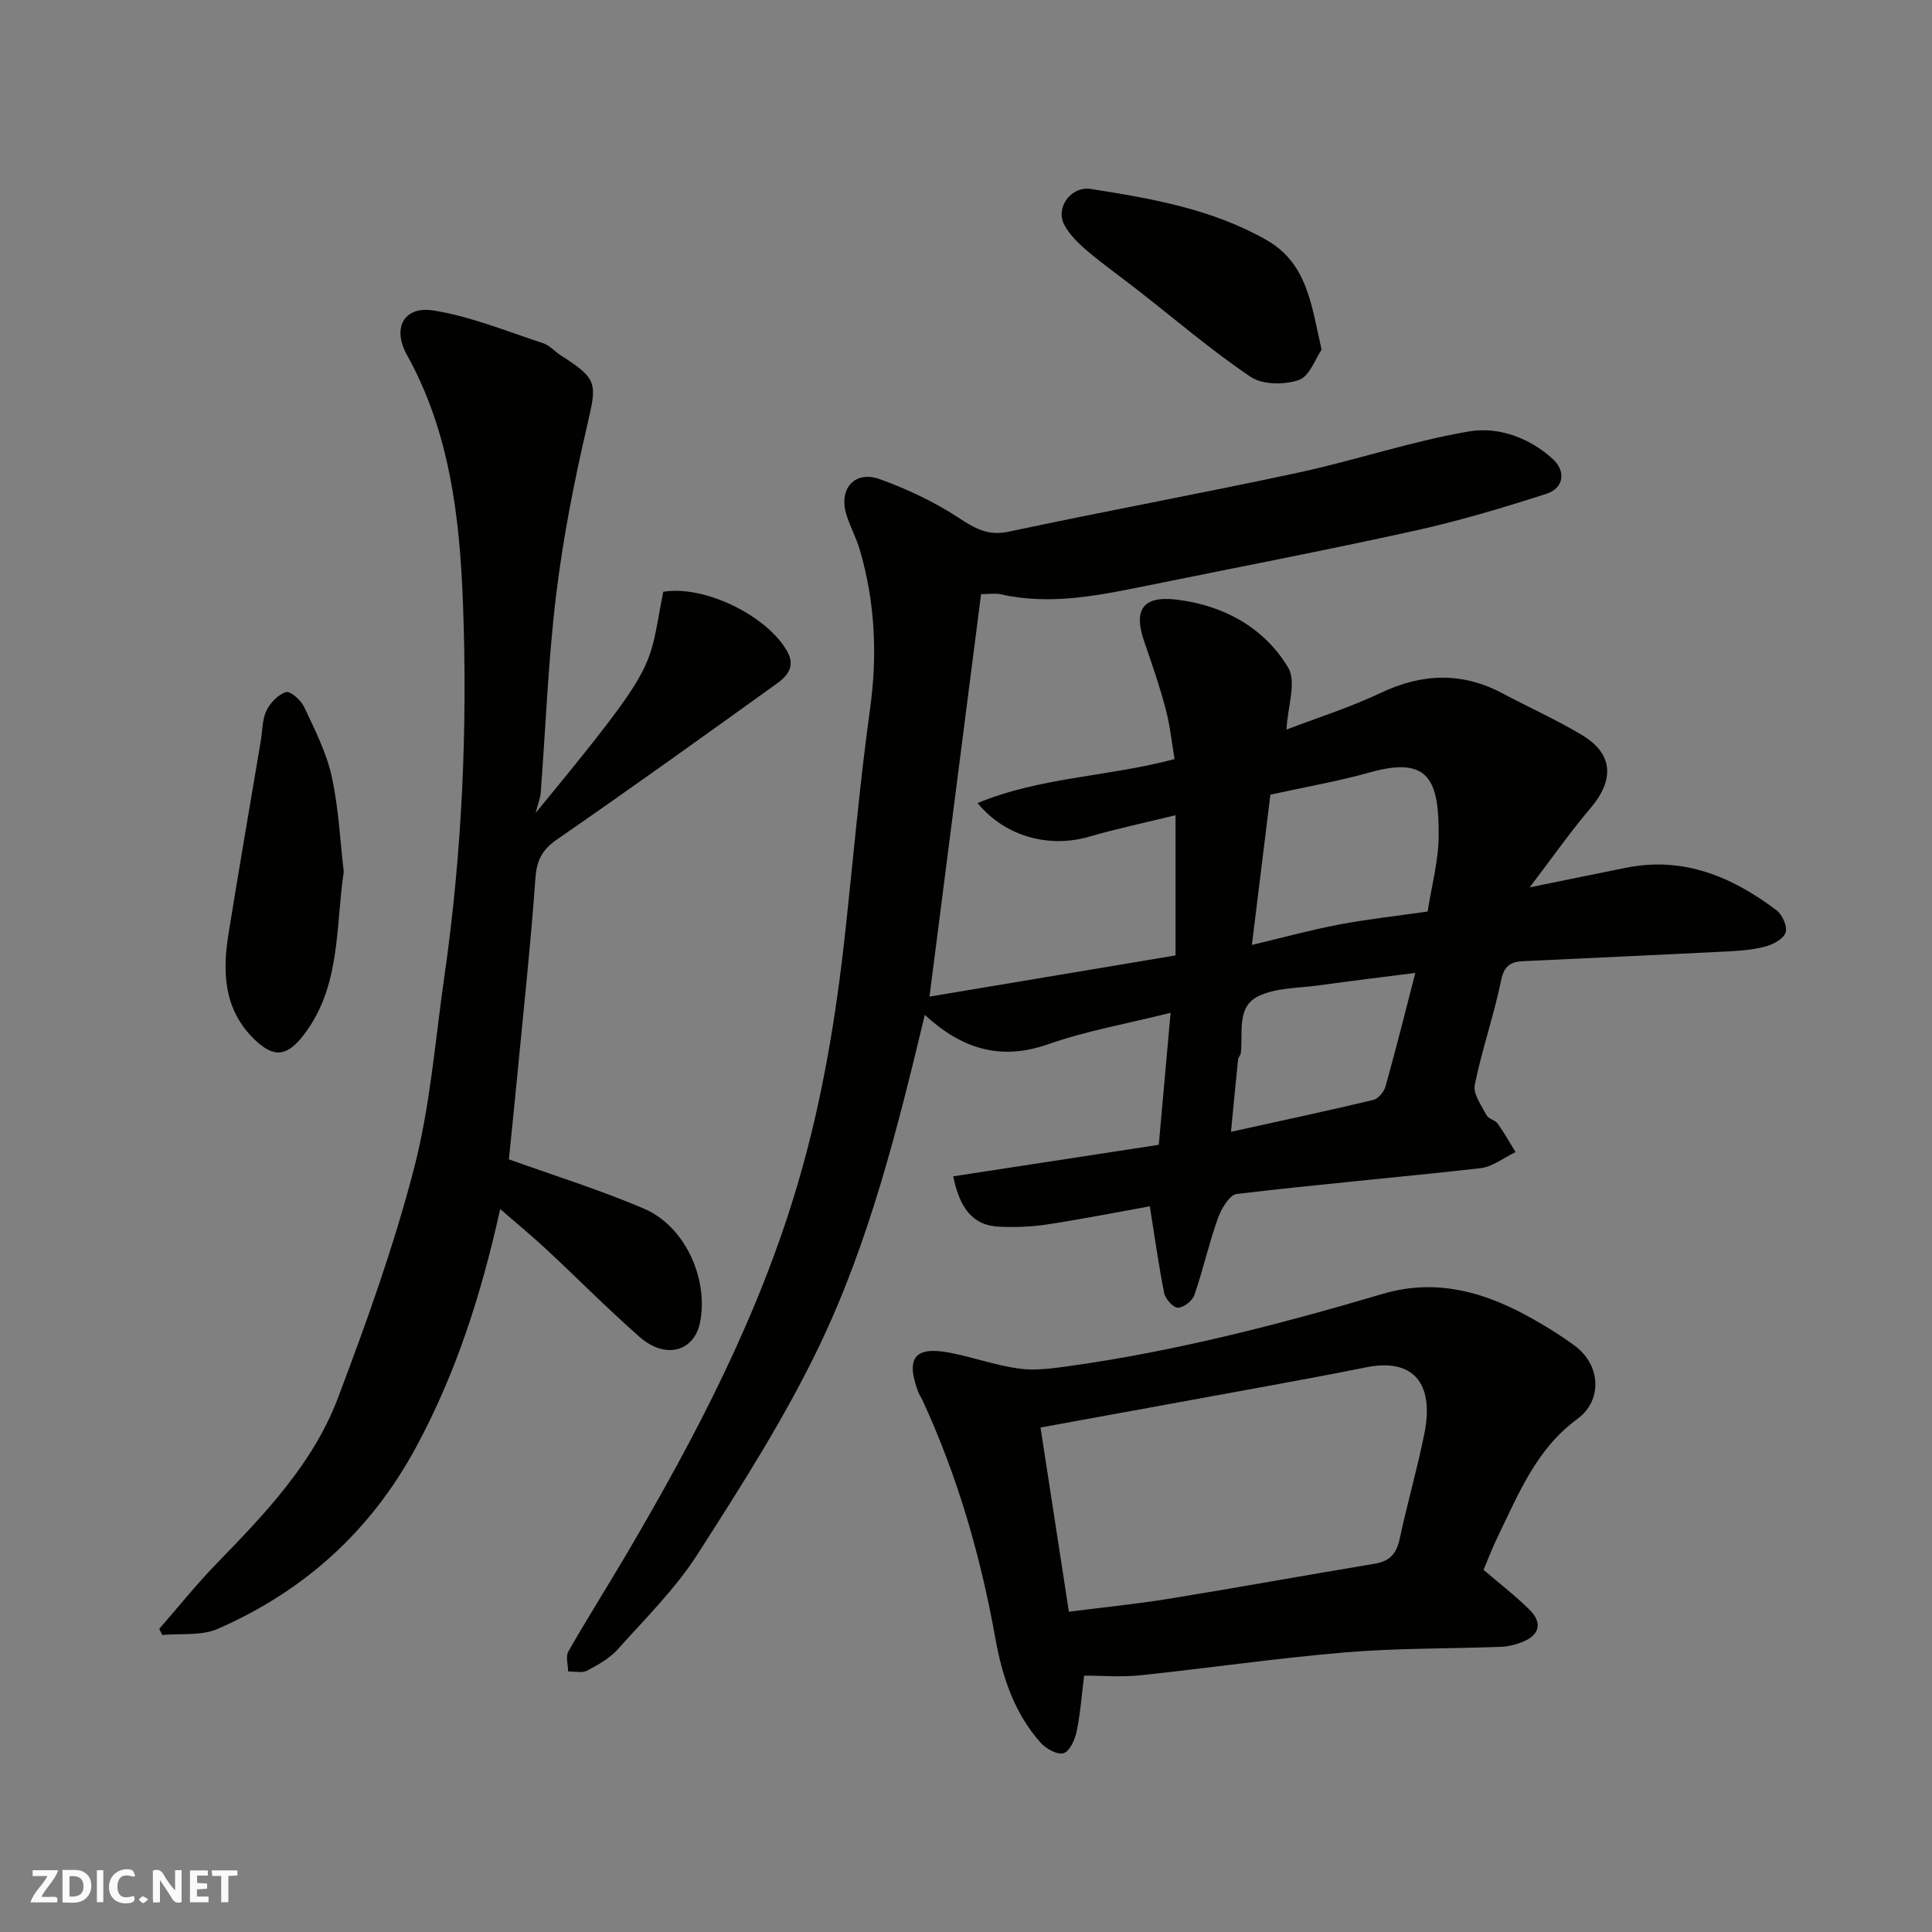
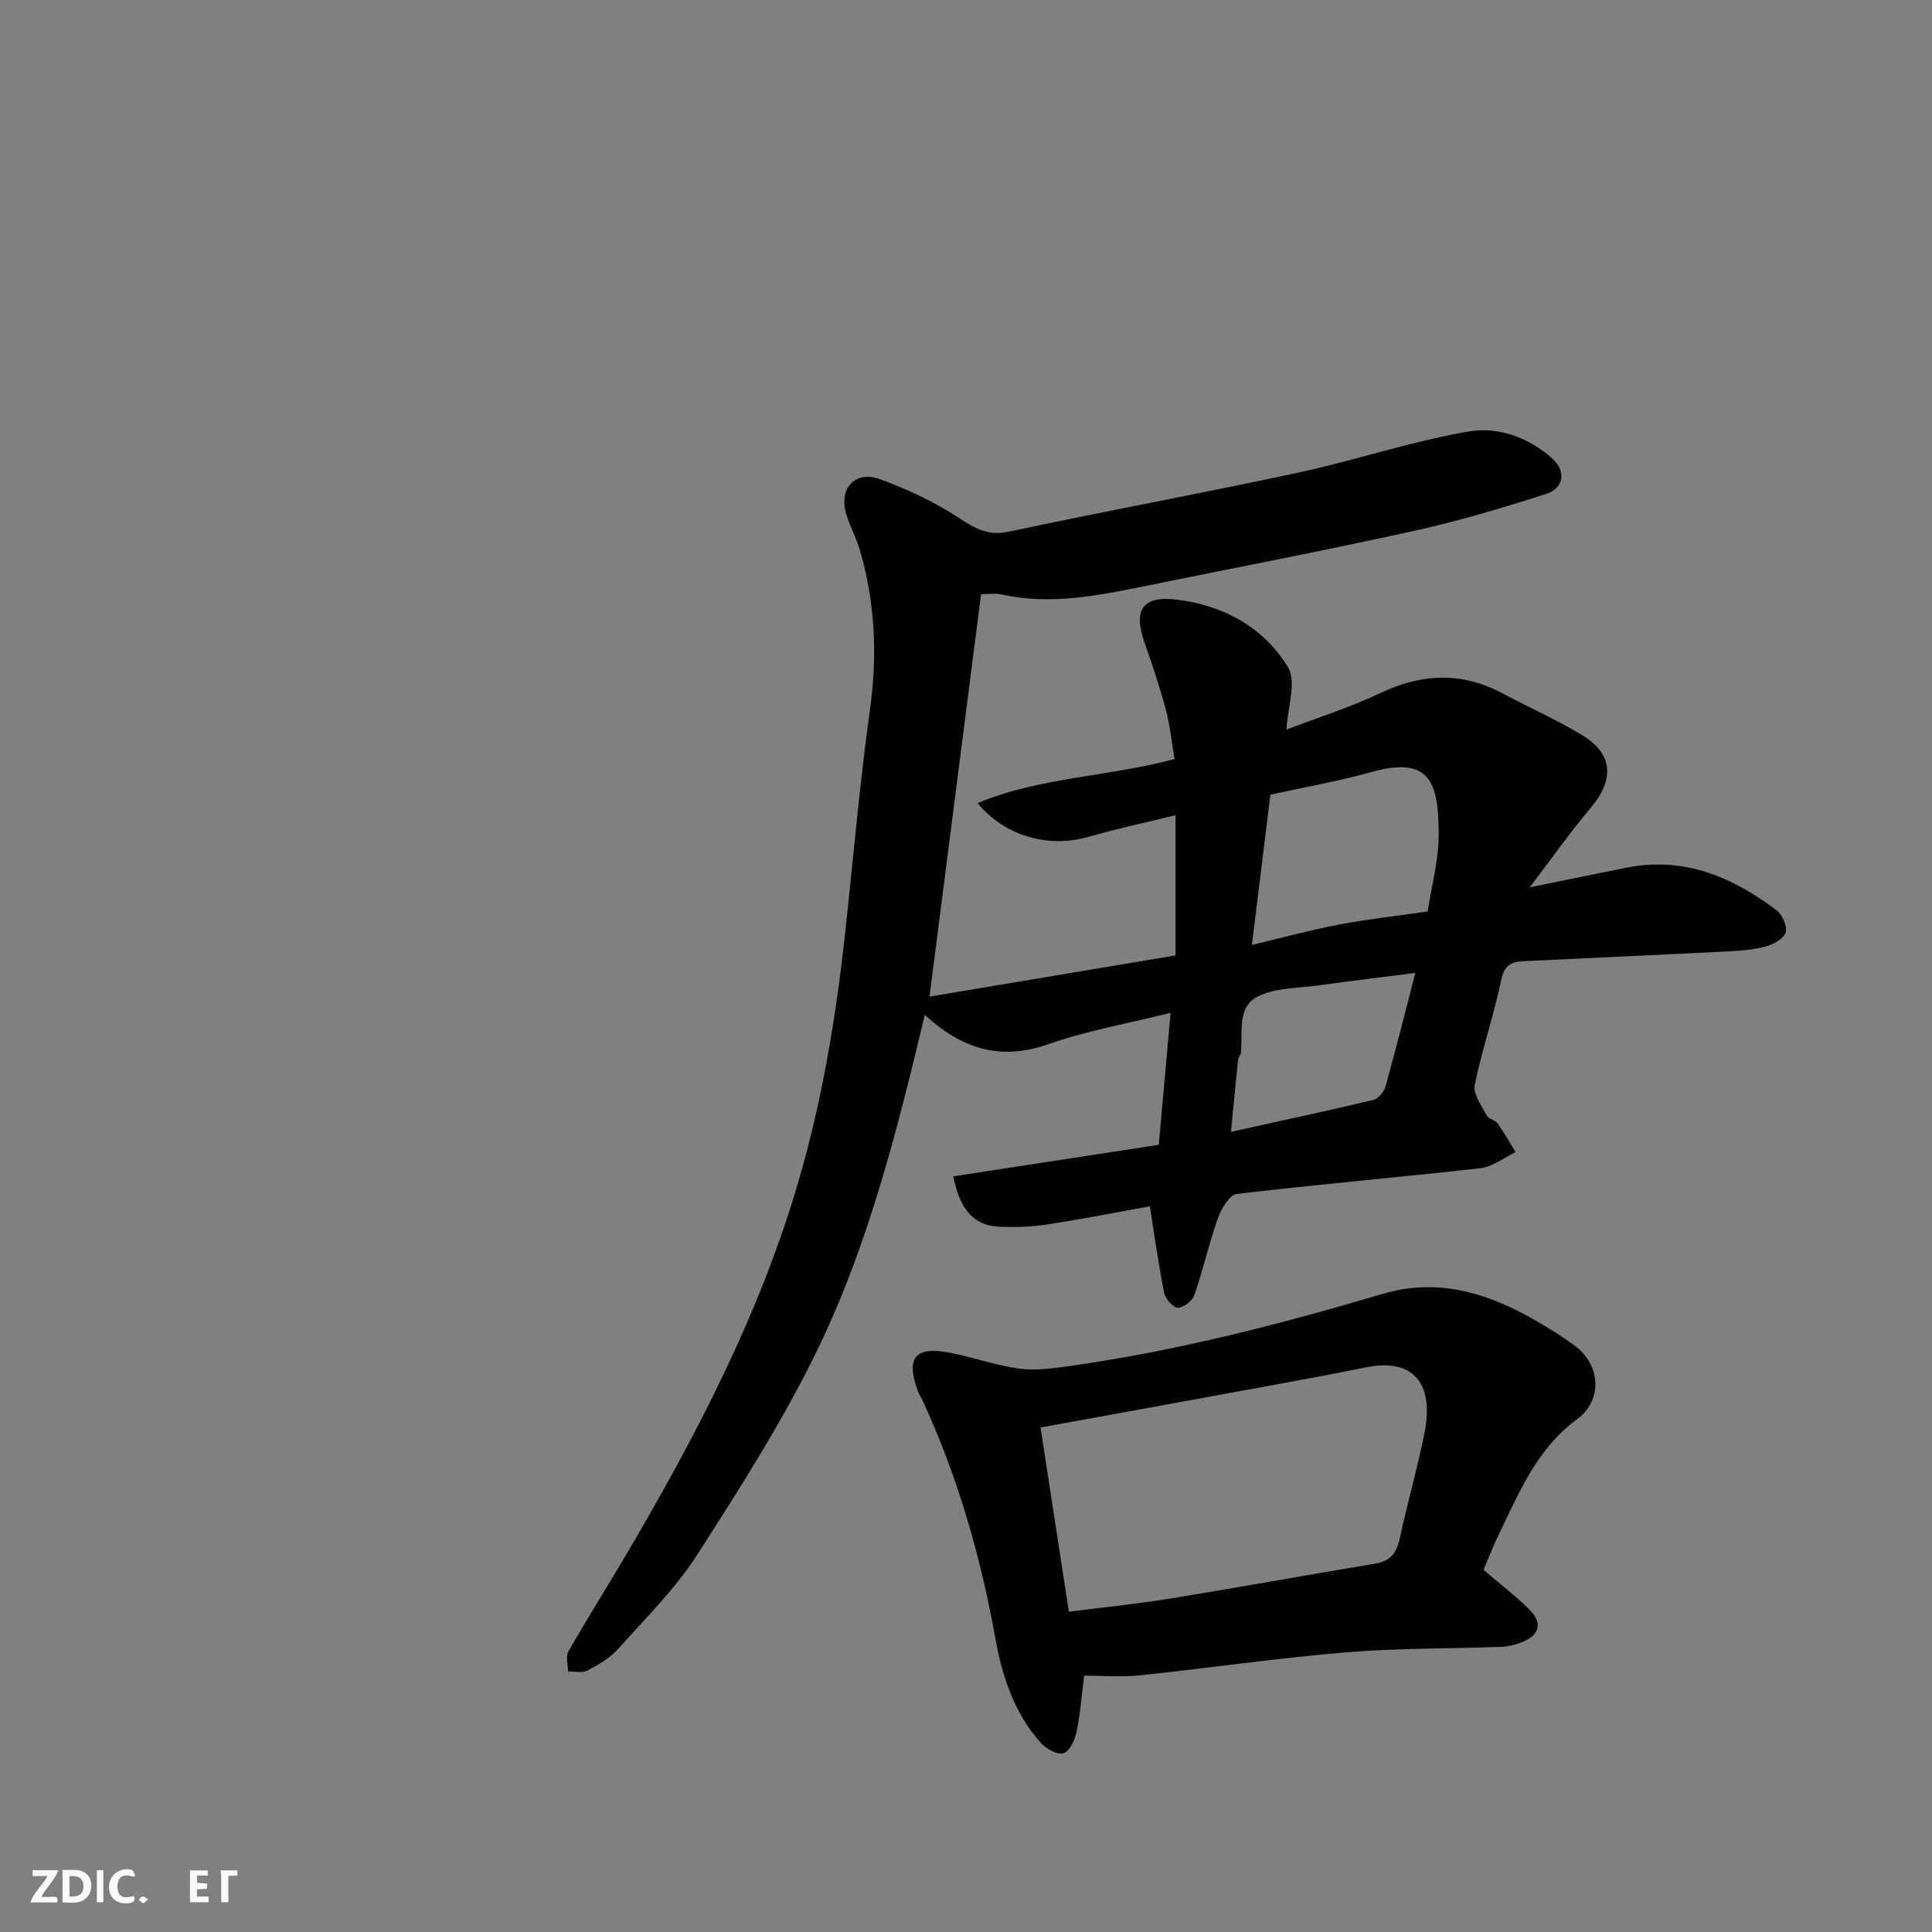
<svg xmlns="http://www.w3.org/2000/svg" enable-background="new 0 0 400 400" viewBox="0 0 400 400">
  <rect x="0" y="0" width="400" height="400" fill="#808080" stroke="none" />
  <g fill="#fafafb">
-     <path d="m37.59 393.81c-.92.31-1.52.05-2-.78-.7-1.2-1.52-2.34-2.47-3.78v4.59c-.55.03-.95.05-1.41.07-.03-.37-.06-.64-.06-.91 0-1.91 0-3.81 0-5.7 1.13-.41 1.77-.03 2.29.91.62 1.11 1.38 2.14 2.31 3.19v-4.2h1.35v6.61z" />
    <path d="m12.94 393.88v-6.75c1.9.19 3.93-.54 5.37 1.29.8 1.01.78 2.88.03 3.97-1.37 1.97-3.4 1.51-5.4 1.49m1.45-1.22c2.04.12 2.92-.58 2.89-2.21-.03-1.51-.98-2.19-2.89-2z" />
    <path d="m11.81 393.87h-5.49c.68-2.18 2.47-3.48 3.51-5.45h-3.08v-1.21h5.29c-.71 2.13-2.44 3.48-3.47 5.51.86 0 1.63.04 2.39-.01.79-.05 1.14.21.85 1.16" />
    <path d="m39.33 393.86v-6.61h3.7v1.07h-2.22v1.52c.68.04 1.34.09 2.07.13v1.07c-.72.05-1.38.09-2.1.14v1.48h2.4v1.19h-3.85z" />
    <path d="m27.71 388.56c-1.15-.3-2.46-.61-3.1.64-.37.73-.41 1.93-.06 2.67.63 1.35 1.99.93 3.17.68.35.94-.01 1.32-.93 1.46-1.62.25-3.05-.27-3.76-1.48-.73-1.24-.6-3.03.31-4.17.88-1.11 2.71-1.7 4-1.16.32.13.44.74.65 1.12-.1.08-.19.16-.28.24" />
-     <path d="m49.15 387.24v1.07c-.59.02-1.17.05-1.87.08v5.44h-1.48v-5.44h-1.85c-.05-.4-.08-.73-.13-1.15z" />
+     <path d="m49.15 387.24v1.07c-.59.02-1.17.05-1.87.08v5.44h-1.48v-5.44c-.05-.4-.08-.73-.13-1.15z" />
    <path d="m20.06 387.21h1.33v6.62h-1.33z" />
    <path d="m30.68 393.25c-.49.38-.8.79-1.05.76-.32-.05-.6-.45-.9-.7.26-.24.51-.64.8-.67.29-.04.62.3 1.15.61" />
  </g>
  <path d="m203.12 123.01c-3.6 28.08-7.13 55.63-10.68 83.33 16.67-2.79 33.54-5.62 50.94-8.53 0-9.85 0-19.22 0-29.03-6.01 1.48-12.05 2.76-17.97 4.47-8.16 2.36-17.29 0-23.01-6.98 13.03-5.41 26.84-5.4 40.78-9.11-.53-3.11-.9-6.77-1.82-10.29-1.24-4.71-2.83-9.34-4.43-13.95-2.3-6.61-.44-9.64 6.71-8.77 9.61 1.16 18.05 5.72 23.05 14.05 1.79 2.99-.11 8.2-.34 12.85 6.13-2.35 13.05-4.53 19.55-7.61 8.61-4.07 16.86-4.34 25.28.16 5.48 2.93 11.19 5.45 16.49 8.67 6.35 3.86 6.57 9.24 1.65 15.02-4.19 4.92-7.9 10.25-12.62 16.43 7.72-1.57 13.88-2.85 20.06-4.08 11.84-2.35 21.88 1.9 31.05 8.82 1.19.9 2.25 3.26 1.9 4.55-.34 1.26-2.43 2.46-3.97 2.89-2.48.7-5.14.93-7.73 1.06-14.2.73-28.4 1.36-42.61 2.04-2.49.12-3.96.82-4.59 3.88-1.5 7.31-3.99 14.42-5.48 21.74-.38 1.87 1.39 4.26 2.44 6.27.4.77 1.76.99 2.3 1.73 1.35 1.89 2.49 3.93 3.71 5.91-2.42 1.15-4.76 3.05-7.28 3.33-16.8 1.9-33.66 3.34-50.45 5.34-1.53.18-3.23 3.13-3.93 5.12-1.85 5.19-3.04 10.6-4.84 15.81-.41 1.2-2.23 2.61-3.41 2.62-.97 0-2.58-1.8-2.83-3.02-1.16-5.73-1.95-11.54-2.98-17.98-6.83 1.23-13.99 2.65-21.2 3.75-3.27.5-6.64.62-9.95.48-5.72-.25-8.24-4.09-9.56-10.43 14.04-2.15 28.16-4.32 42.56-6.53.82-9.17 1.61-17.95 2.45-27.33-9.07 2.27-17.46 3.74-25.39 6.52-9.9 3.47-17.89.91-25.5-6.09-5.64 23.53-11.44 46.74-21.71 68.25-7.21 15.09-16.32 29.34-25.37 43.46-4.57 7.13-10.77 13.25-16.47 19.62-1.69 1.88-4.08 3.24-6.36 4.43-1.05.55-2.6.15-3.93.18-.02-1.4-.56-3.09.04-4.14 3.88-6.79 8.07-13.41 12.04-20.15 14.41-24.49 27.5-49.52 35.56-77.03 5-17.04 7.84-34.33 9.74-51.87 1.67-15.33 2.99-30.71 5.11-45.97 1.57-11.29 1.07-22.26-2.13-33.14-.73-2.49-2.03-4.81-2.78-7.3-1.6-5.29 1.78-9.11 6.92-7.26 5.64 2.03 11.21 4.65 16.22 7.92 3.4 2.22 6.1 3.89 10.47 2.96 19.91-4.24 39.95-7.92 59.85-12.2 11.92-2.56 23.56-6.54 35.55-8.57 5.94-1 12.35 1.27 17.19 5.65 2.88 2.6 2.4 6.11-1.3 7.3-8.96 2.88-18.02 5.59-27.21 7.62-18.46 4.07-37.02 7.64-55.55 11.4-9.99 2.03-19.98 4.09-30.23 1.74-1.08-.22-2.28-.01-4-.01zm92.46 65.71c.82-5.32 2.24-10.46 2.28-15.61.07-11.42-1.88-16.66-14.14-13.22-6.7 1.88-13.6 3.07-20.7 4.64-1.27 10.29-2.54 20.6-3.83 31.11 6.15-1.46 12.05-3.08 18.04-4.22 6.07-1.15 12.23-1.82 18.35-2.7zm-2.55 12.71c-6.89.88-13.5 1.68-20.08 2.59-4.2.58-8.82.46-12.46 2.25-4.51 2.21-3.11 7.55-3.59 11.74-.05.47-.52.89-.57 1.36-.5 4.8-.95 9.61-1.47 14.96 10.44-2.3 19.98-4.34 29.47-6.6 1.03-.25 2.22-1.69 2.53-2.81 2.14-7.64 4.06-15.33 6.17-23.49z" fill="#010100" />
-   <path d="m110.89 168.32c26.07-31.7 23.17-29.43 26.43-45.8 8.51-1.41 21.47 4.9 25.67 12.35 1.76 3.12-.03 5.12-2.13 6.64-15.11 10.87-30.23 21.71-45.54 32.29-3.06 2.12-4.19 4.27-4.46 7.98-1 13.92-2.51 27.8-3.84 41.69-.53 5.53-1.11 11.05-1.66 16.56 9.18 3.3 18.77 6.28 27.95 10.2 8.48 3.62 13.38 14.4 11.65 23.45-1.18 6.15-7.17 7.84-12.55 3.11-6.59-5.79-12.77-12.06-19.2-18.04-2.96-2.76-6.09-5.34-9.65-8.43-3.92 17.68-9.14 33.99-17.41 49.29-9.39 17.39-23.19 29.82-41.1 37.64-3.36 1.47-7.61.89-11.44 1.26-.21-.42-.42-.85-.64-1.27 3.92-4.49 7.65-9.17 11.8-13.44 9.98-10.29 20.02-20.7 25.17-34.3 5.92-15.64 11.6-31.47 15.79-47.63 3.34-12.88 4.36-26.38 6.26-39.62 3.68-25.6 4.83-51.37 3.87-77.16-.67-17.81-2.67-35.54-11.63-51.65-3.07-5.52-.6-10.13 5.51-9.16 7.73 1.23 15.18 4.32 22.69 6.77 1.34.43 2.39 1.69 3.62 2.49 7.79 4.99 7.57 5.72 5.49 14.66-2.69 11.57-4.98 23.29-6.41 35.07-1.64 13.55-2.14 27.24-3.18 40.86-.07 1.08-.52 2.15-1.06 4.19z" fill="#010100" />
  <path d="m307.15 325.02c3.34 2.87 6.61 5.37 9.51 8.24 2.8 2.77 2.08 5.36-1.63 6.76-1.35.51-2.82.89-4.25.94-10.76.4-21.57.25-32.28 1.15-14.2 1.19-28.32 3.26-42.5 4.75-3.83.4-7.73.06-11.54.06-.52 4.13-.79 7.91-1.56 11.58-.35 1.69-1.42 4.07-2.69 4.48-1.25.4-3.62-.9-4.73-2.14-5.49-6.13-7.99-13.75-9.4-21.62-3.06-17.08-7.82-33.59-15.11-49.36-.27-.59-.68-1.14-.9-1.75-2.58-7.03-.66-9.45 6.65-8.03 4.78.93 9.44 2.61 14.24 3.27 3.3.46 6.8-.02 10.15-.48 22.15-3.08 43.74-8.65 65.14-14.98 11.45-3.39 21.72-.21 31.57 5.45 2.83 1.62 5.61 3.35 8.23 5.29 5.35 3.96 5.81 11.27.51 15.16-8.52 6.25-12.17 15.55-16.52 24.47-1.06 2.19-1.92 4.47-2.89 6.76zm-85.85 8.67c7.08-.91 14.04-1.6 20.93-2.72 14.15-2.3 28.26-4.87 42.4-7.22 3.09-.51 4.5-2.08 5.15-5.11 1.56-7.31 3.65-14.5 5.12-21.82 2.13-10.63-2.47-15.67-12.07-13.73-6.86 1.39-13.74 2.65-20.62 3.92-15.33 2.82-30.67 5.6-46.78 8.54 1.97 12.82 3.9 25.36 5.87 38.14z" fill="#010100" />
-   <path d="m71.17 180.49c-1.72 11.61-.6 23.59-8.15 33.6-3.52 4.66-6.28 5.07-10.37 1.08-6.32-6.17-6.62-13.81-5.35-21.77 2.15-13.36 4.46-26.7 6.7-40.05.35-2.09.28-4.38 1.16-6.21.78-1.63 2.43-3.35 4.06-3.85.89-.27 3.08 1.66 3.73 3.04 2.19 4.66 4.6 9.38 5.71 14.35 1.45 6.54 1.75 13.33 2.51 19.81z" fill="#010100" />
-   <path d="m273.62 72.4c-1.26 1.81-2.47 5.49-4.7 6.27-2.96 1.04-7.52 1.02-9.98-.64-8.12-5.47-15.61-11.9-23.35-17.94-3.48-2.72-7.1-5.27-10.47-8.13-1.83-1.55-3.67-3.34-4.77-5.41-1.87-3.5 1.32-8.09 5.55-7.42 12.54 1.98 25.07 4.14 36.36 10.59 8.36 4.8 9.22 13.22 11.36 22.68z" fill="#010100" />
</svg>